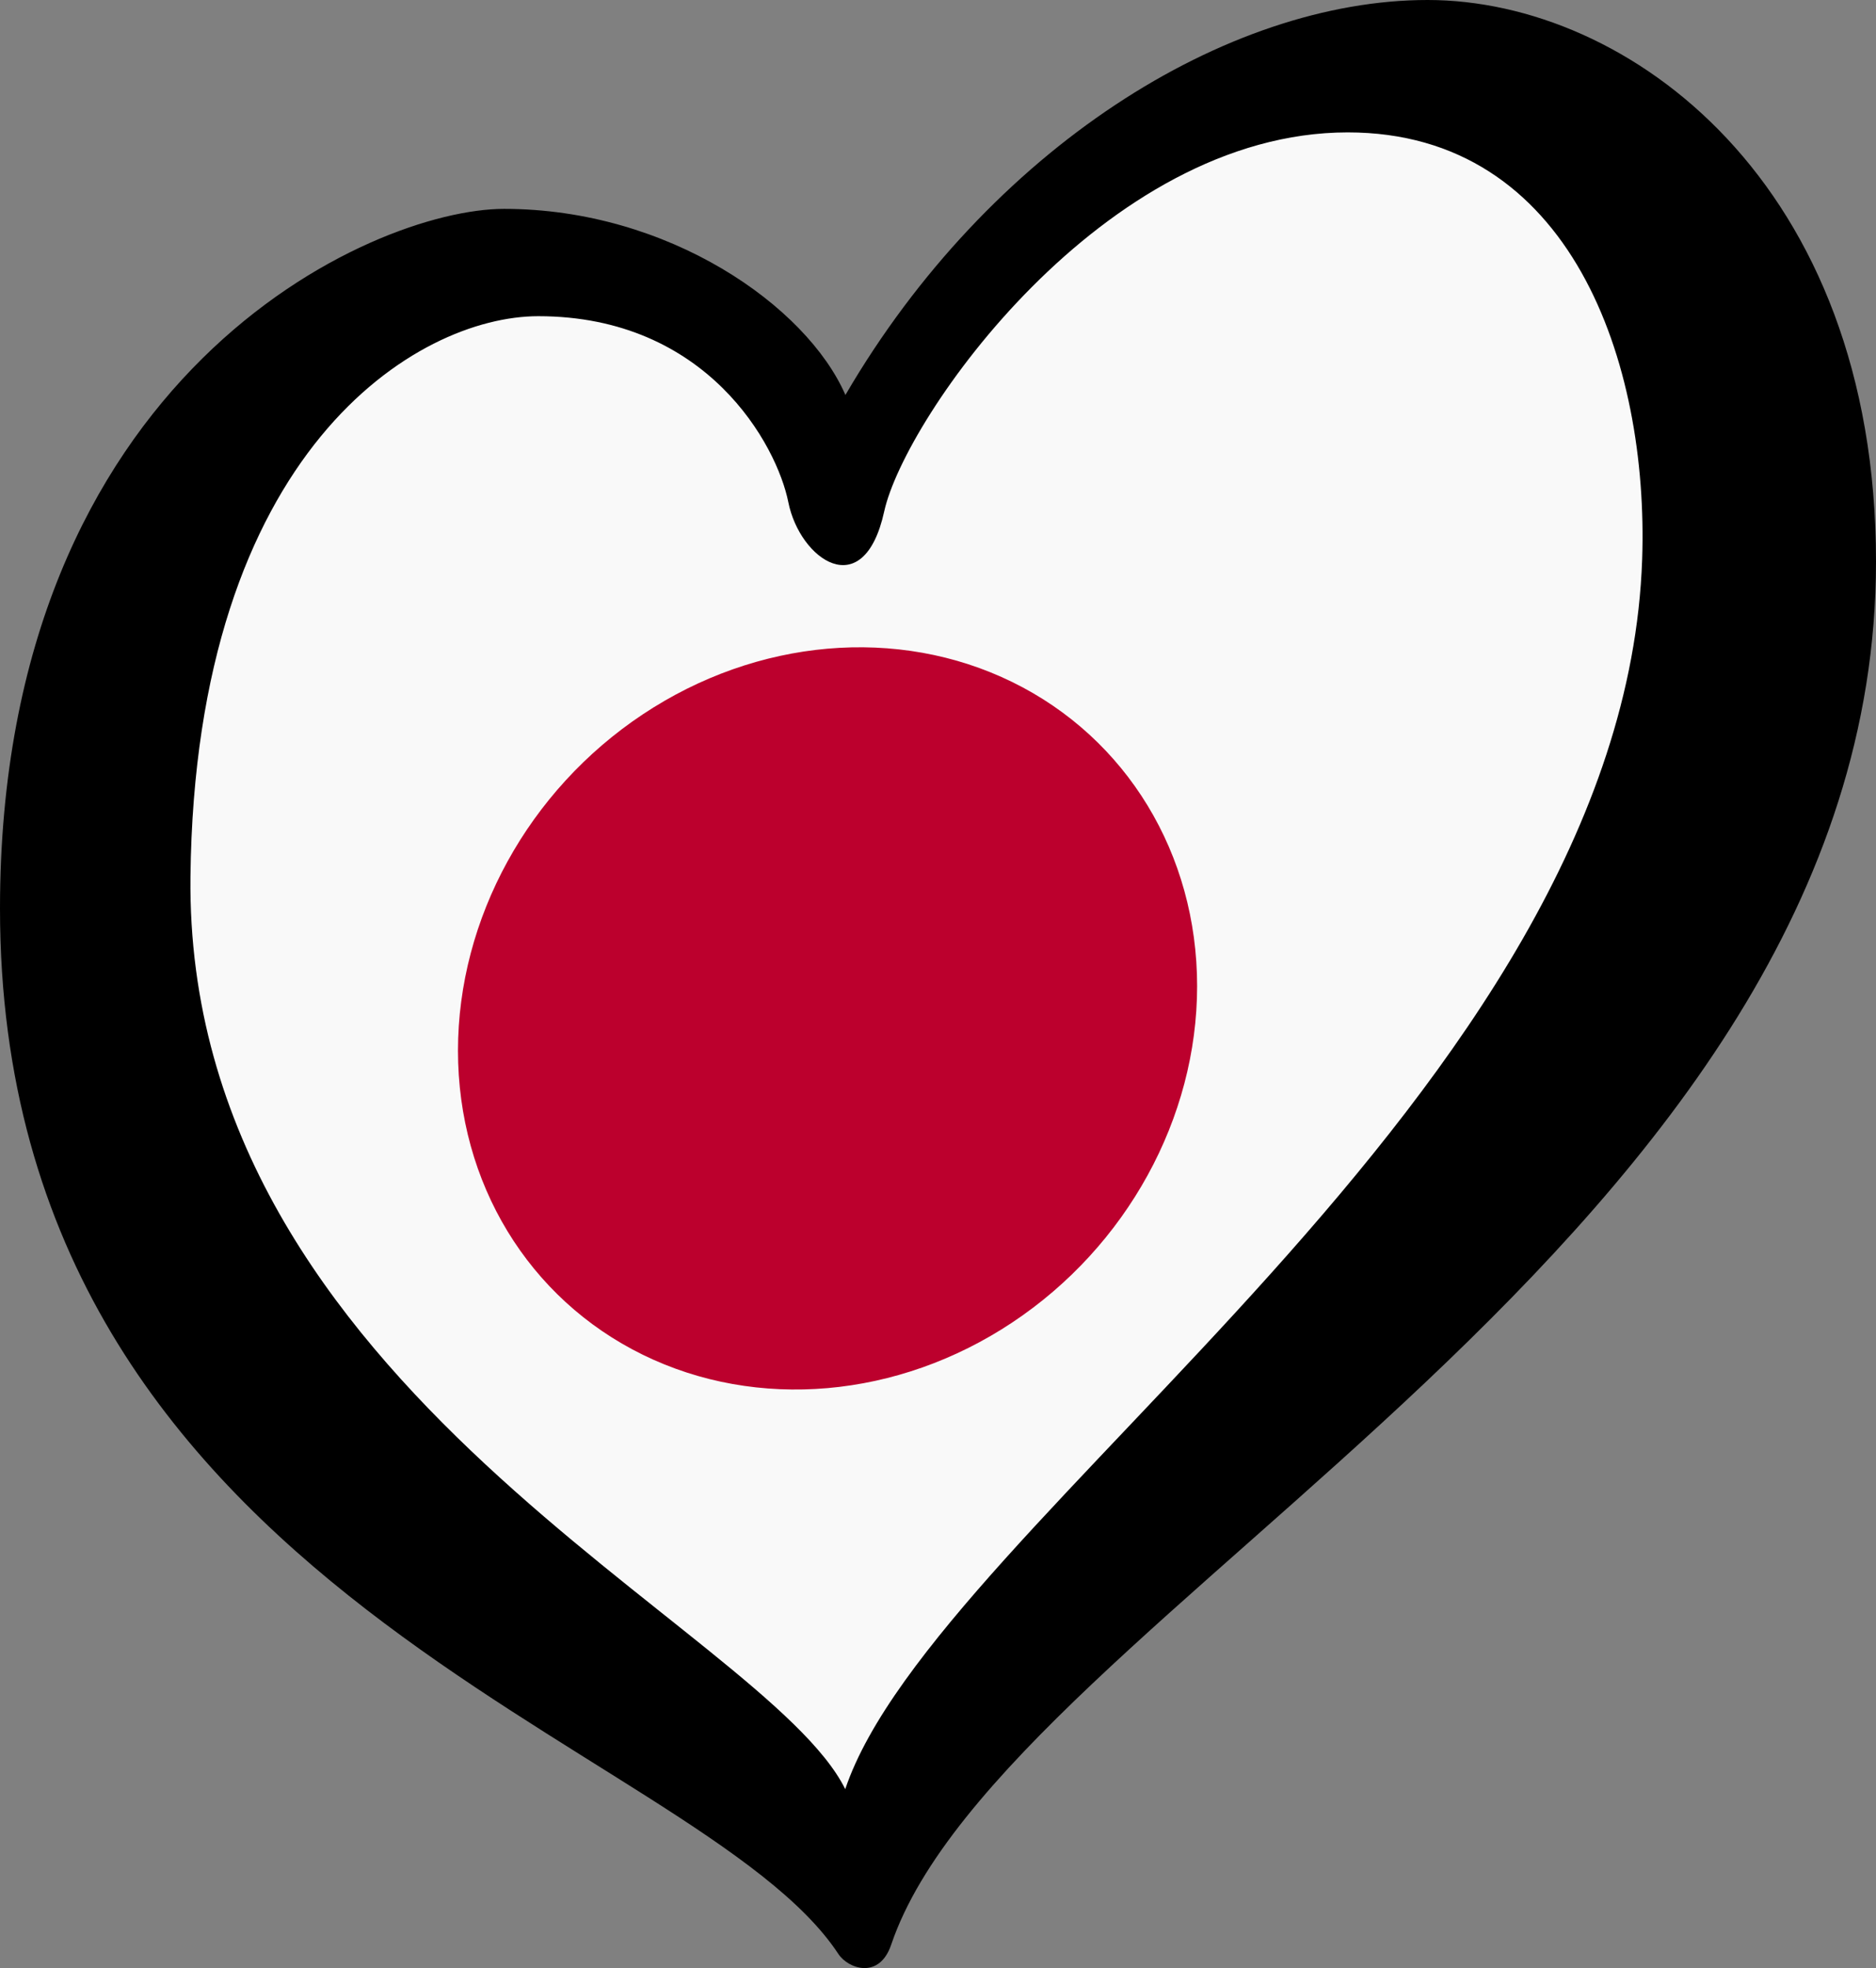
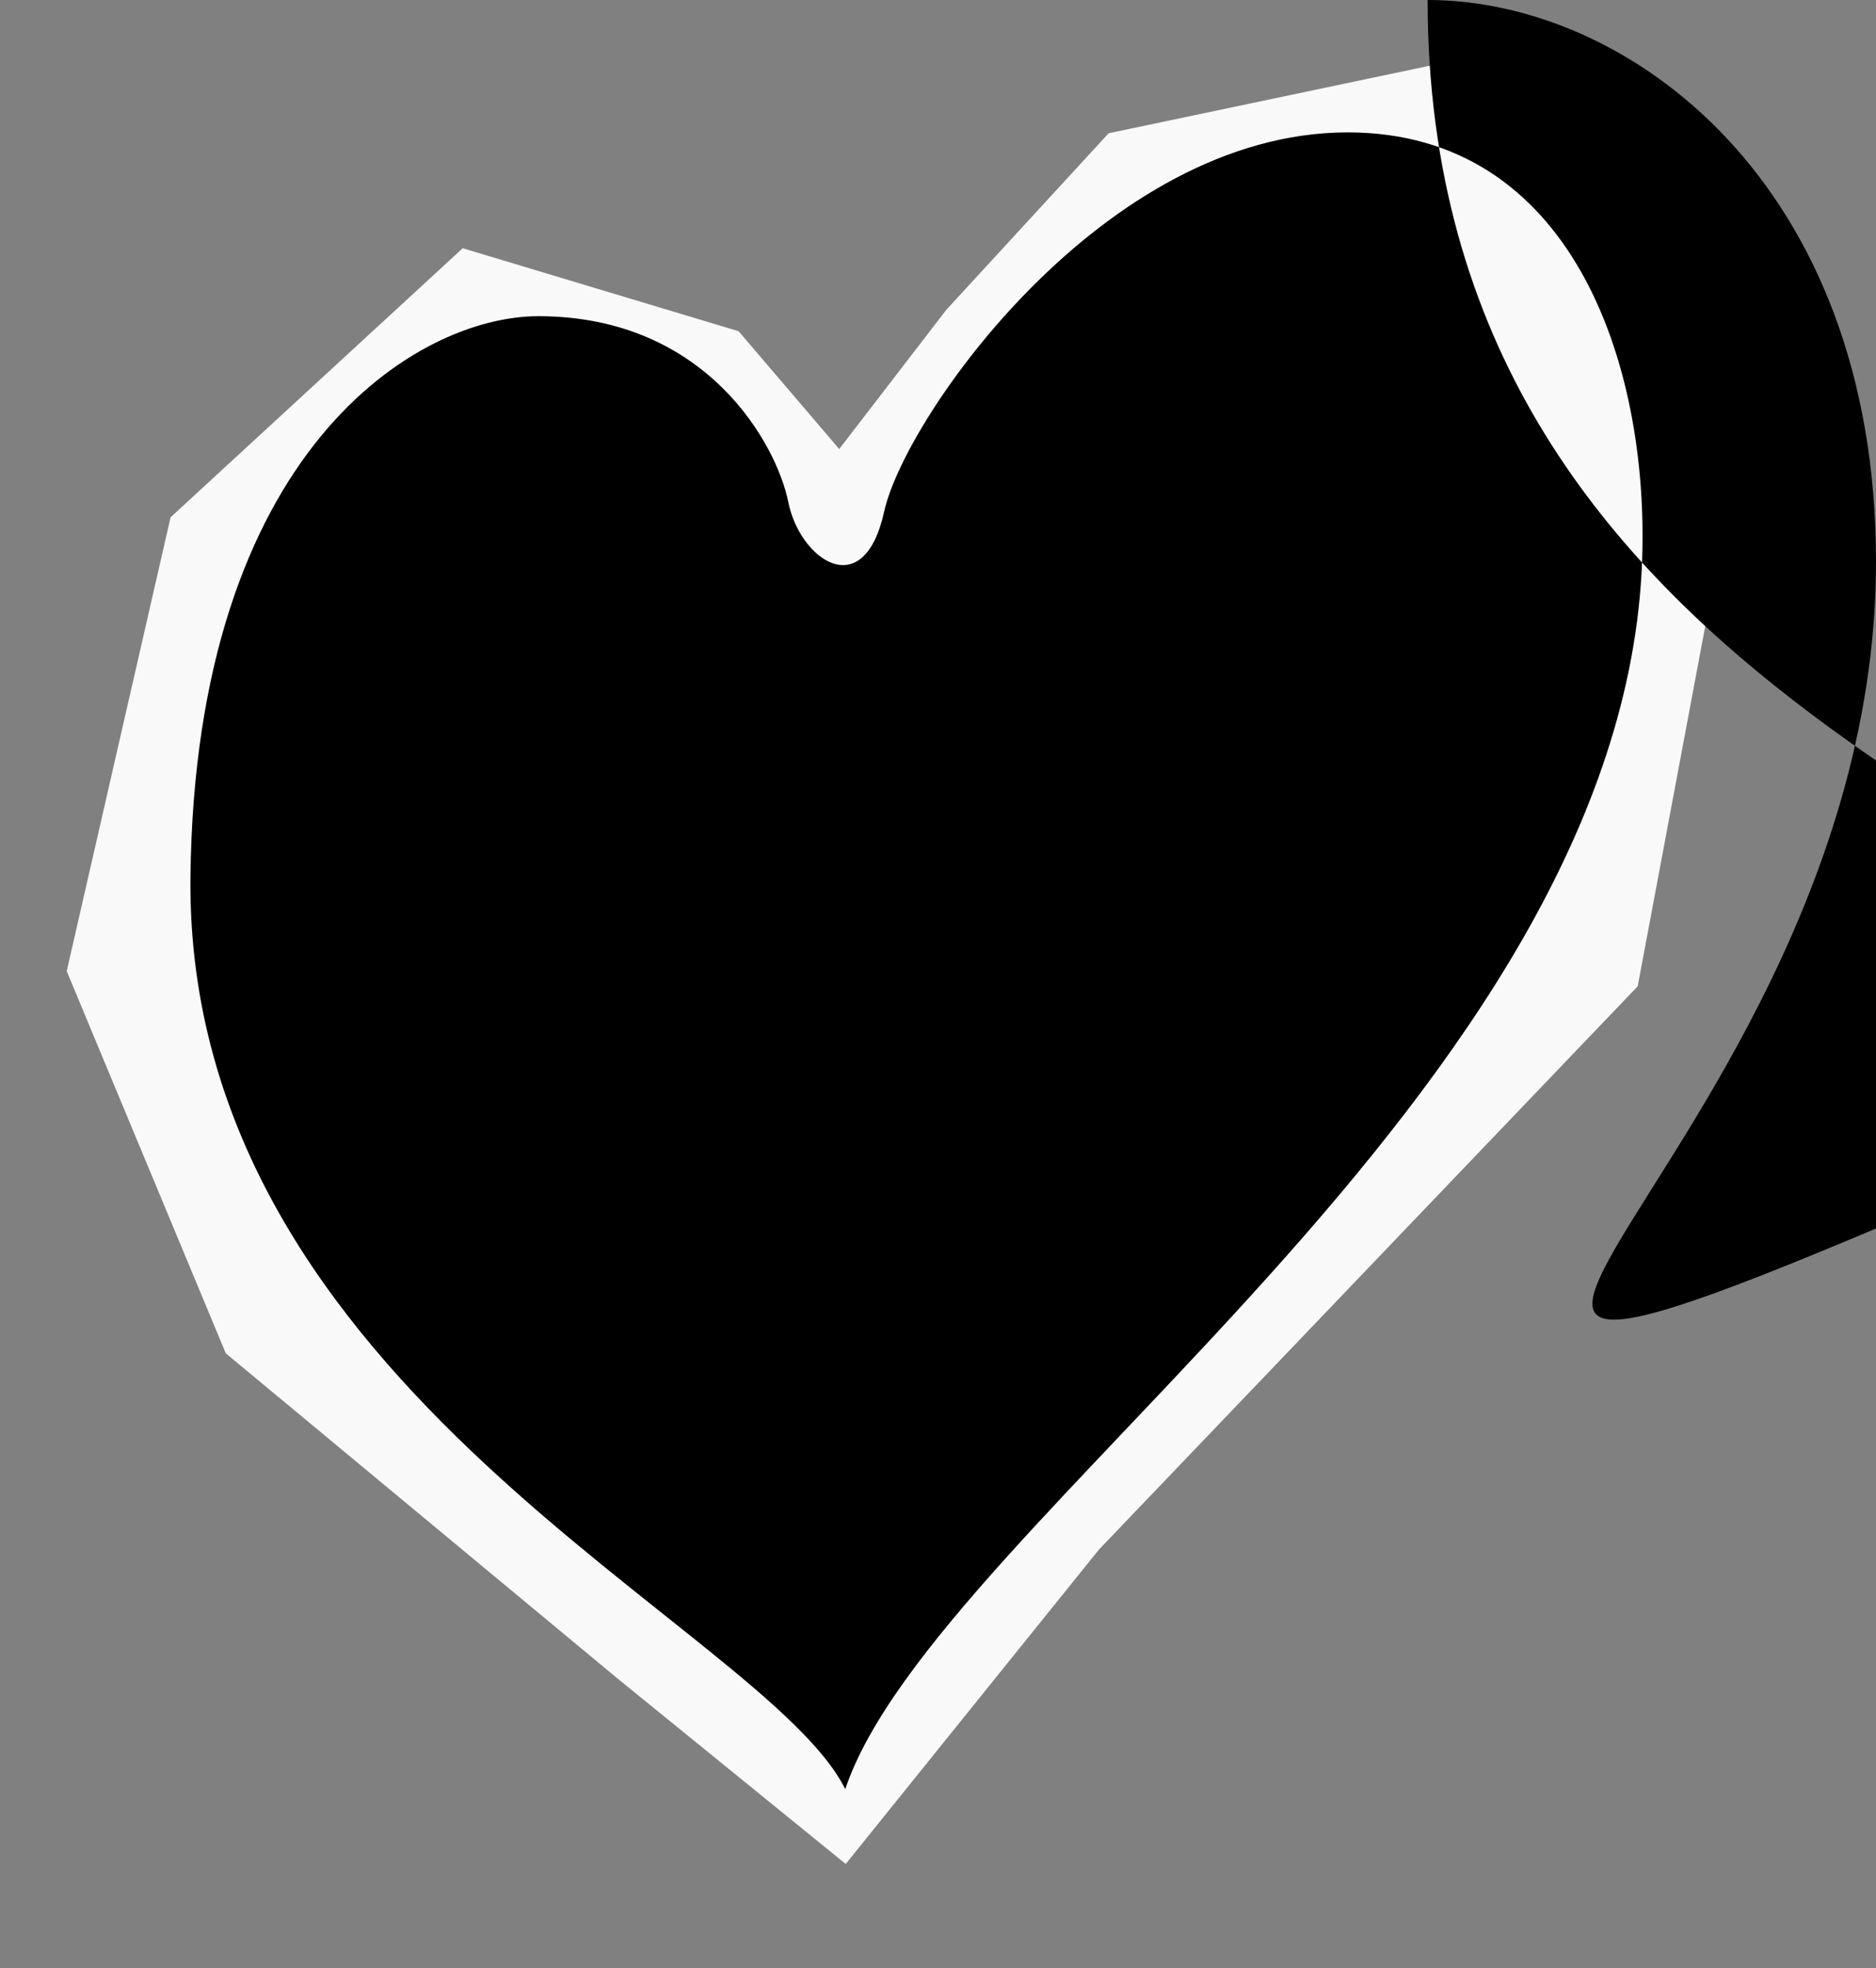
<svg xmlns="http://www.w3.org/2000/svg" width="125.33" height="131.451" id="svg2" version="1.1">
  <rect width="100%" height="100%" fill="#808080" stroke="none" />
  <defs id="defs14" />
  <g id="g10636">
    <path style="fill:#f9f9f9;fill-opacity:1;fill-rule:evenodd;stroke:none;stroke-width:0.53px;stroke-linecap:butt;stroke-linejoin:miter;stroke-opacity:1" d="M 11.396,34.55 4.457,64.865 15.083,90.39 41.321,112.165 56.5,124.498 73.414,103.502 109.41,65.875 117.433,23.105 98.785,3.703 74.064,8.901 63.222,20.692 56.066,29.992 49.344,22.123 30.912,16.58 Z" id="path4168" />
-     <ellipse style="opacity:1;fill:#bc002d;fill-opacity:1;stroke:none;stroke-width:9.938;stroke-linecap:round;stroke-linejoin:round;stroke-miterlimit:4;stroke-dasharray:none;stroke-opacity:1" id="path4135" cx="55.508" cy="72.85" rx="24.789" ry="24.694" transform="matrix(0.996,-0.087,0,1,0,0)" />
-     <path d="M 12.724,58.555 C 13.042,30.043 27.88,21.119 35.96,21.119 c 11.285,0 15.945,8.615 16.707,12.429 0.761,3.811 5.032,6.859 6.405,0.608 1.373,-6.251 14.649,-25.314 30.965,-25.314 14.943,0 20.118,15.41 19.671,28.517 C 108.485,73.04 62.519,101.518 56.468,119.5 51.081,108.609 12.344,92.866 12.724,58.555 Z M 95.375,0 C 81.956,2.650232e-8 66.086,9.911 56.48,26.381 53.888,20.433 44.653,13.951 33.675,13.951 24.829,13.951 0,25.007 0,60.689 c 0,46.05 46.592,55.509 56.011,69.822 0.647,0.984 2.732,1.728 3.527,-0.624 C 67.054,107.708 125.33,82.647 125.33,37.512 125.329,12.199 108.794,2.650232e-8 95.375,0 Z" id="path10" style="stroke-width:0.53" />
+     <path d="M 12.724,58.555 C 13.042,30.043 27.88,21.119 35.96,21.119 c 11.285,0 15.945,8.615 16.707,12.429 0.761,3.811 5.032,6.859 6.405,0.608 1.373,-6.251 14.649,-25.314 30.965,-25.314 14.943,0 20.118,15.41 19.671,28.517 C 108.485,73.04 62.519,101.518 56.468,119.5 51.081,108.609 12.344,92.866 12.724,58.555 Z M 95.375,0 c 0,46.05 46.592,55.509 56.011,69.822 0.647,0.984 2.732,1.728 3.527,-0.624 C 67.054,107.708 125.33,82.647 125.33,37.512 125.329,12.199 108.794,2.650232e-8 95.375,0 Z" id="path10" style="stroke-width:0.53" />
  </g>
</svg>